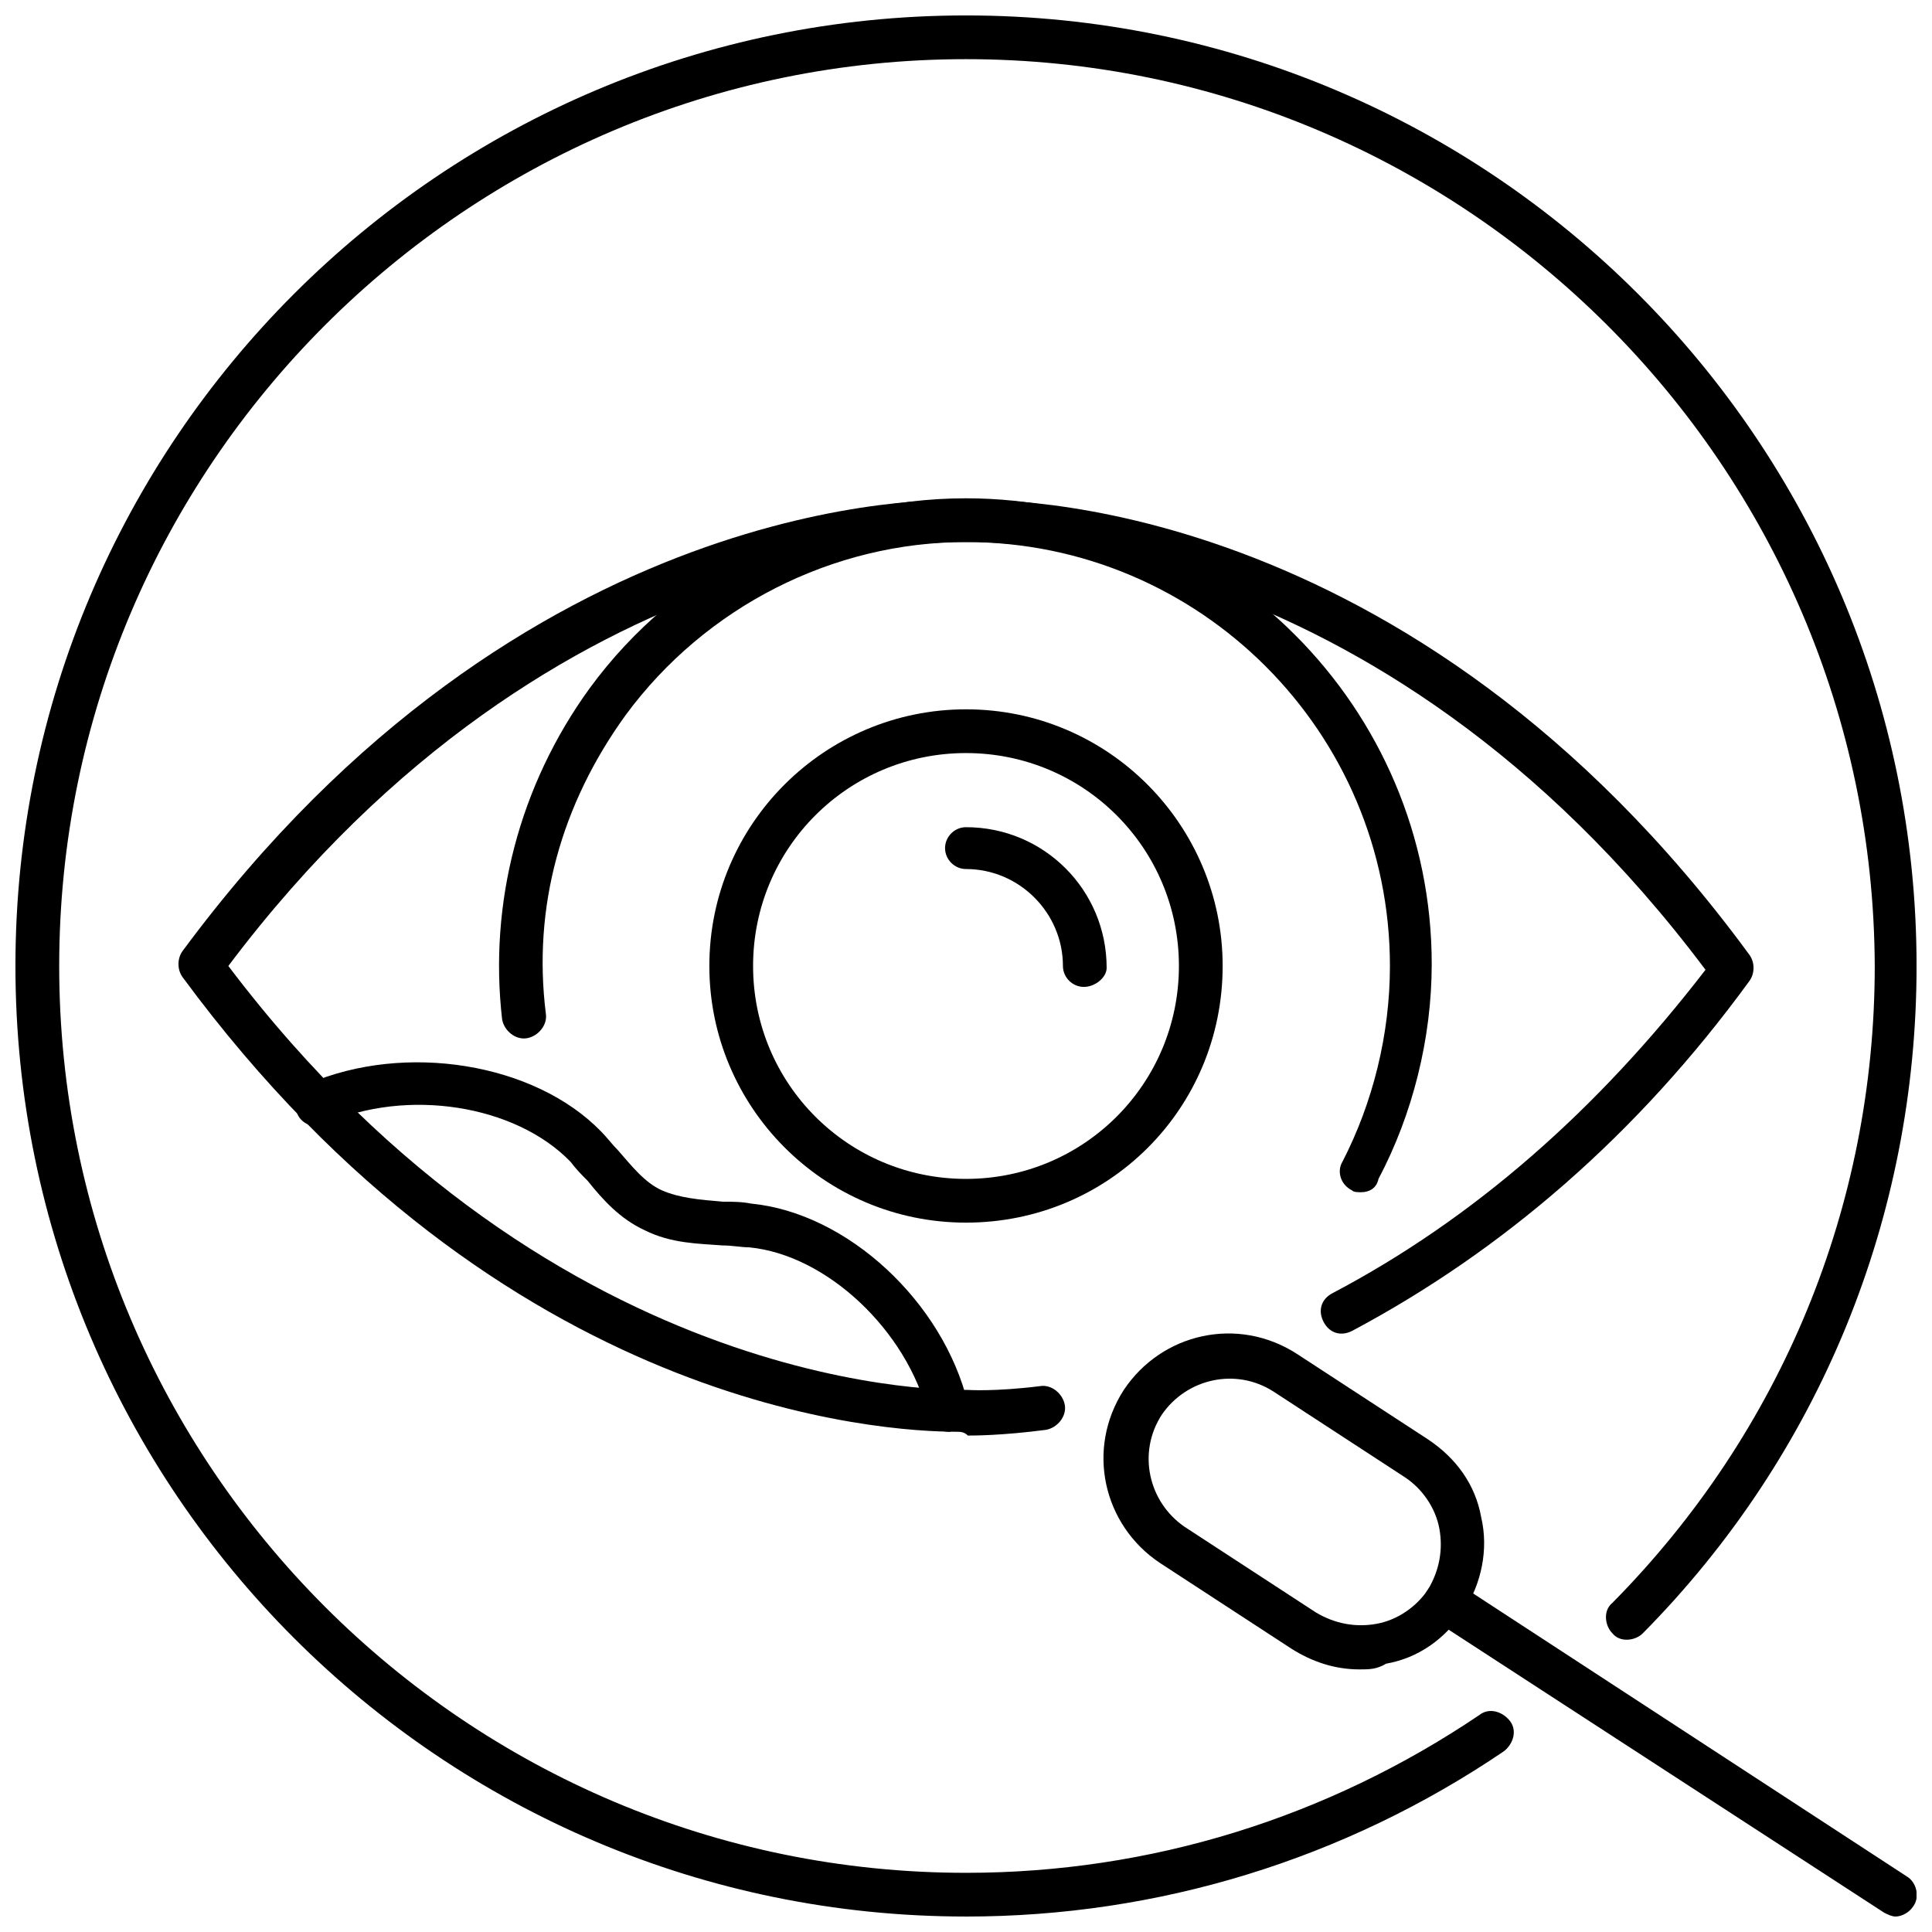
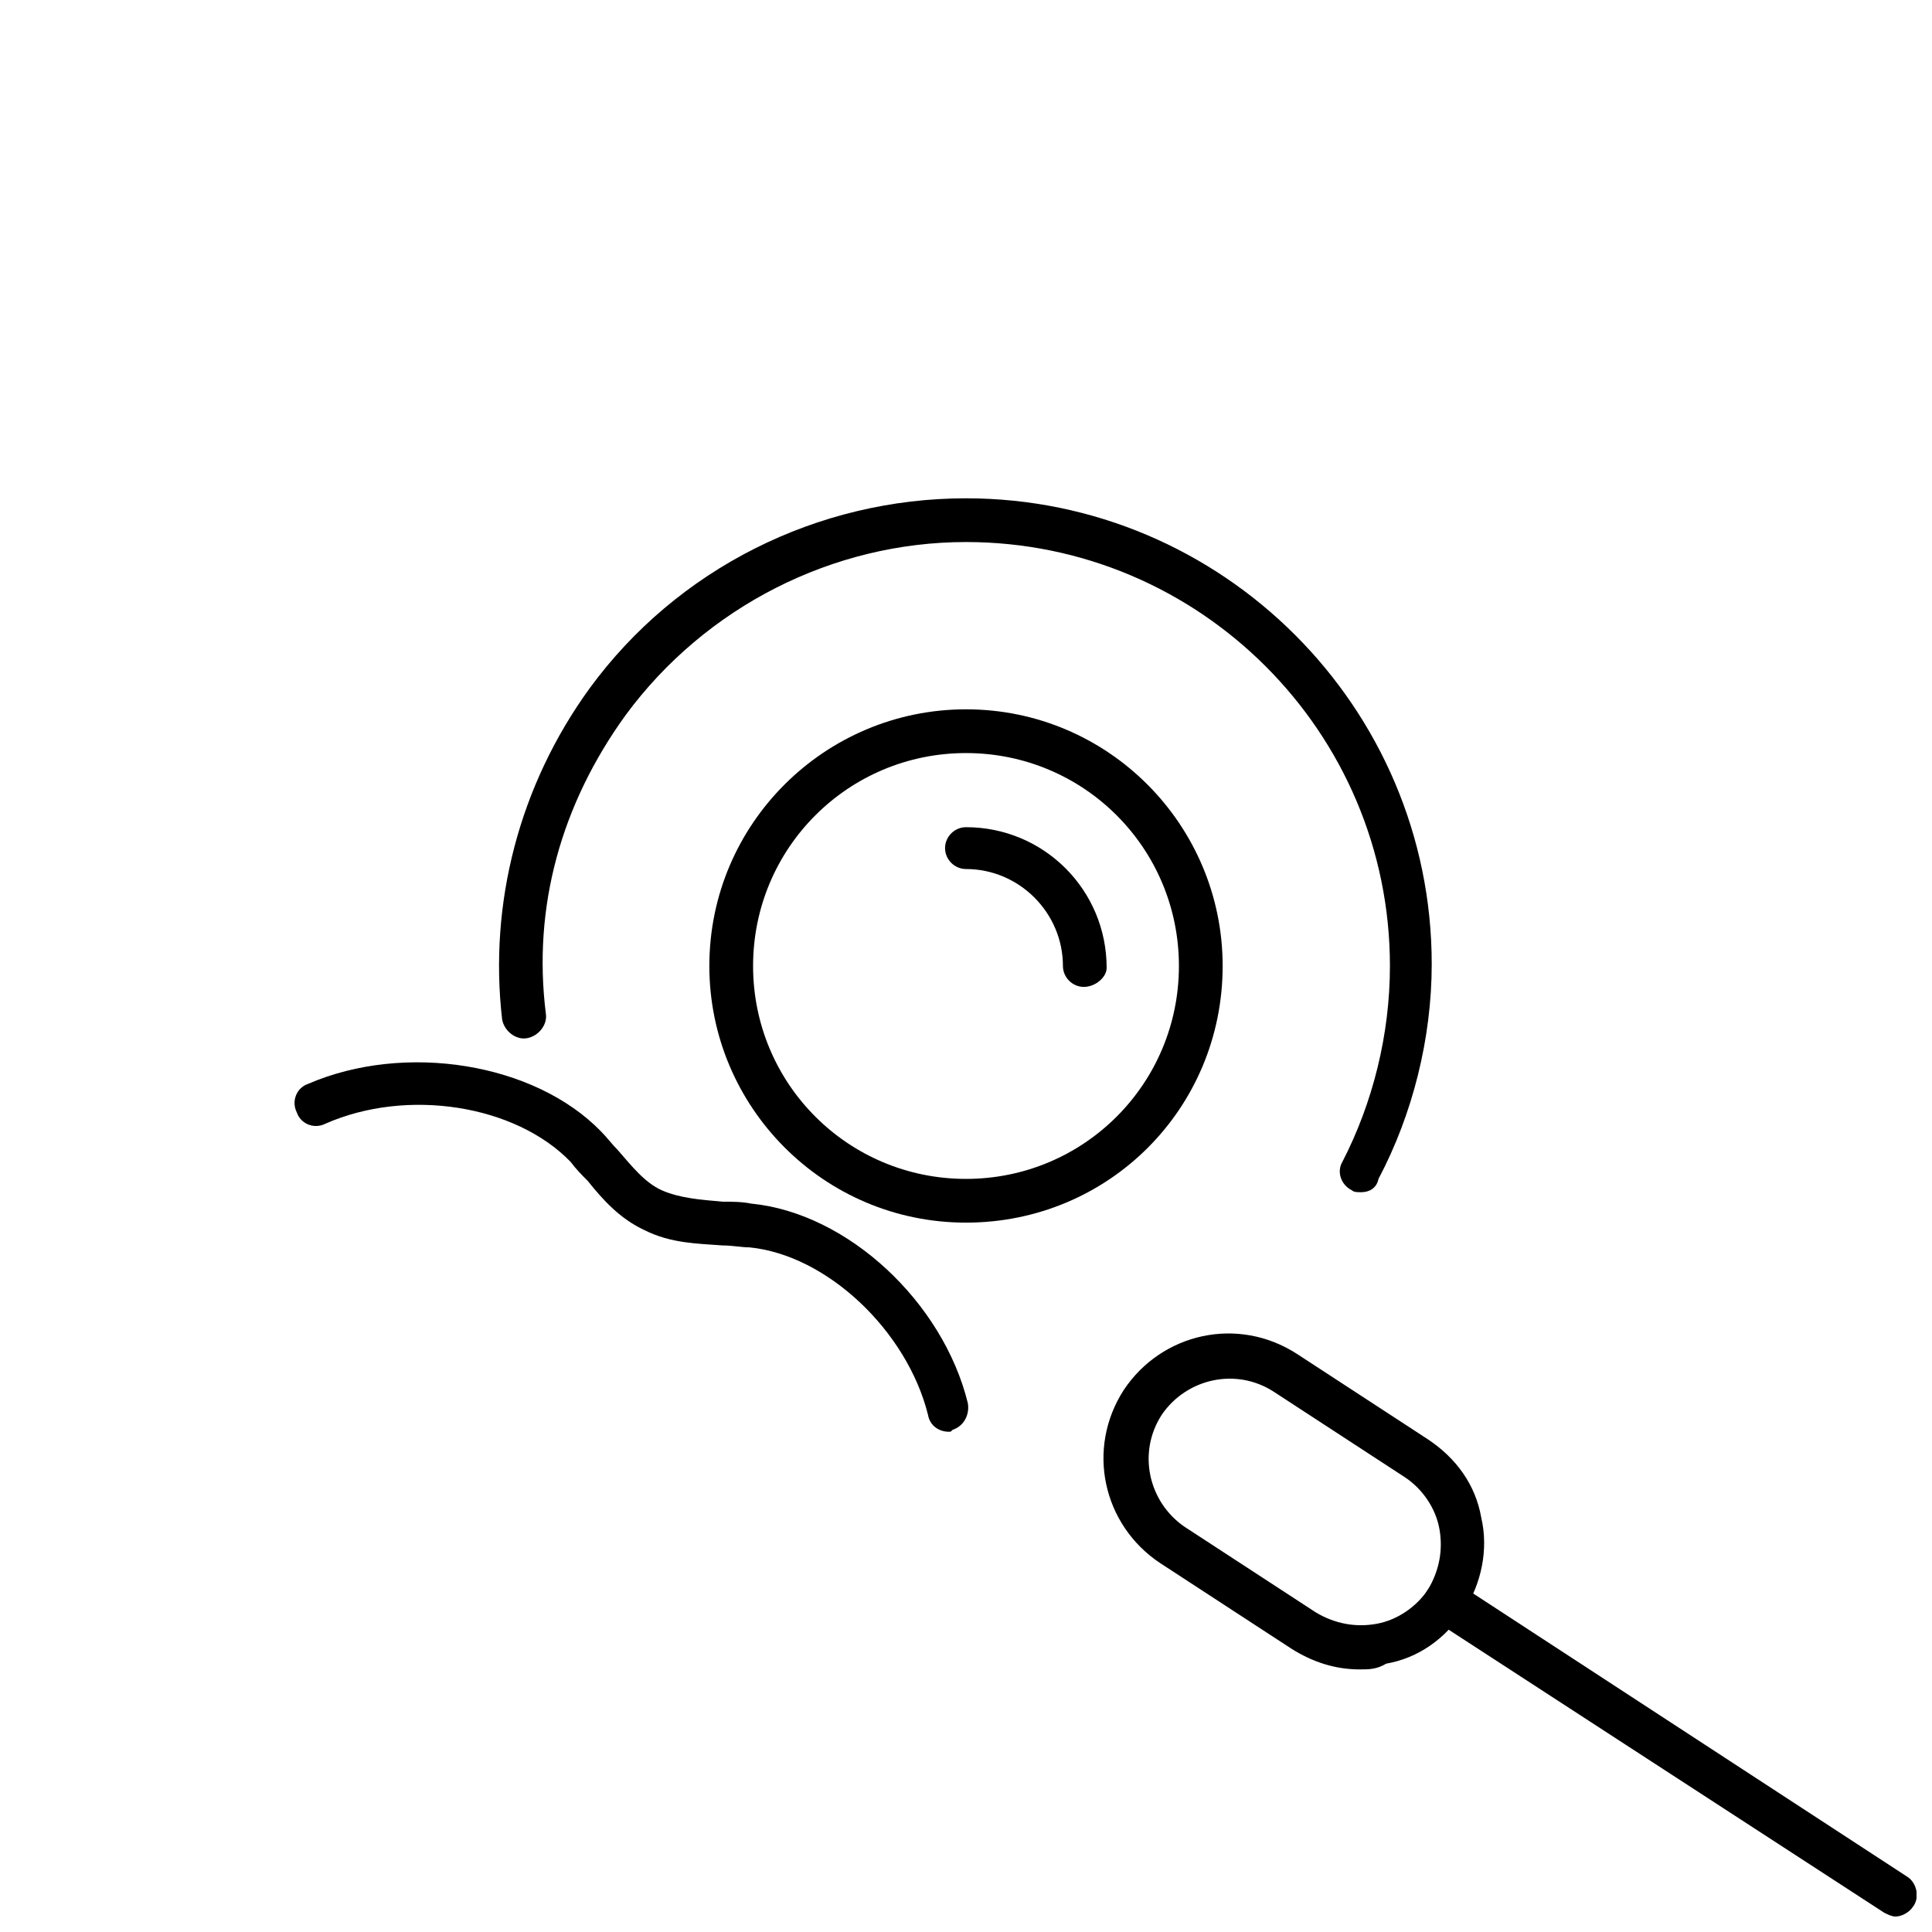
<svg xmlns="http://www.w3.org/2000/svg" width="800px" height="800px" version="1.1" viewBox="144 144 512 512">
  <defs>
    <clipPath id="b">
      <path d="m521 562h130.9v89.902h-130.9z" />
    </clipPath>
    <clipPath id="a">
      <path d="m148.09 148.09h503.81v503.81h-503.81z" />
    </clipPath>
  </defs>
  <g clip-path="url(#b)">
    <path d="m646.36 651.9c-1.008 0-2.016-0.504-3.023-1.008l-119.4-77.586c-2.519-1.512-3.527-5.543-1.512-8.062 1.512-2.519 5.543-3.527 8.062-1.512l118.9 77.586c2.519 1.512 3.527 5.543 1.512 8.062-1.012 1.512-3.027 2.519-4.535 2.519z" />
  </g>
  <path d="m504.29 586.41c-6.551 0-12.594-2.016-18.137-5.543l-34.762-22.672c-15.113-10.078-19.648-30.23-9.574-45.848 10.078-15.113 30.23-19.648 45.848-9.574l34.762 22.672c7.559 5.039 12.594 12.09 14.105 20.656 2.016 8.566 0 17.633-4.535 24.688-5.039 7.559-12.09 12.594-20.656 14.105-2.516 1.516-4.531 1.516-7.051 1.516zm-52.395-67.508c-6.551 10.078-3.527 23.176 6.047 29.727l34.762 22.672c5.039 3.023 10.578 4.031 16.121 3.023 5.543-1.008 10.578-4.535 13.602-9.07 3.023-5.039 4.031-10.578 3.023-16.121-1.008-5.543-4.535-10.578-9.07-13.602l-34.762-22.672c-10.074-6.555-23.172-3.531-29.723 6.043z" />
  <path d="m504.79 459.95c-1.008 0-2.016 0-2.519-0.504-3.023-1.512-4.031-5.039-2.519-7.559 8.062-15.617 12.594-33.754 12.594-51.891 0-61.969-50.383-112.35-112.35-112.35-35.266 0-69.023 17.129-90.184 45.848-17.129 23.68-24.688 50.883-21.16 79.098 0.504 3.023-2.016 6.047-5.039 6.551-3.023 0.504-6.047-2.016-6.551-5.039-3.527-30.73 4.535-61.969 23.176-87.664 23.176-31.738 60.457-50.383 99.754-50.383 68.016 0 123.43 55.418 123.43 123.43 0 19.648-5.039 39.801-14.105 56.93-0.5 2.519-2.516 3.527-4.531 3.527z" />
  <path d="m400 468.01c-37.785 0-68.016-30.73-68.016-68.016 0-37.785 30.73-68.016 68.016-68.016 37.785 0 68.016 30.73 68.016 68.016-0.004 37.789-30.23 68.016-68.016 68.016zm0-124.44c-31.234 0-56.426 25.191-56.426 56.426s25.191 56.426 56.426 56.426 56.426-25.191 56.426-56.426-25.191-56.426-56.426-56.426z" />
  <path d="m431.23 405.54c-3.023 0-5.543-2.519-5.543-5.543 0-14.105-11.586-25.695-25.695-25.695-3.023 0-5.543-2.519-5.543-5.543 0-3.023 2.519-5.543 5.543-5.543 20.656 0 37.281 16.625 37.281 37.281 0.004 2.523-3.019 5.043-6.043 5.043z" />
-   <path d="m397.48 523.43c-19.145 0-120.41-5.543-205.05-120.41-1.512-2.016-1.512-5.039 0-7.055 90.18-121.92 200.01-119.91 207.57-119.4 7.559-0.504 117.39-2.519 207.57 120.41 1.512 2.016 1.512 5.039 0 7.055-29.727 40.809-65.496 71.539-105.3 92.699-3.023 1.512-6.047 0.504-7.559-2.519-1.512-3.023-0.504-6.047 2.519-7.559 37.281-19.648 70.031-48.367 98.746-85.648-87.664-116.88-194.47-113.36-195.48-113.36h-0.504c-1.008 0-108.32-3.527-195.48 112.35 87.664 115.88 194.47 112.35 195.48 112.35h0.504s7.055 0.504 19.145-1.008c3.023-0.504 6.047 2.016 6.551 5.039 0.504 3.023-2.016 6.047-5.039 6.551-11.586 1.512-19.145 1.512-20.656 1.512-1.008-1.004-2.016-1.004-3.023-1.004z" />
  <path d="m395.46 523.43c-2.519 0-5.039-1.512-5.543-4.535-5.543-22.168-26.703-42.32-47.359-44.336-2.016 0-4.535-0.504-7.055-0.504-6.551-0.504-13.602-0.504-20.656-4.031-6.551-3.023-11.082-8.062-15.113-13.098-1.512-1.512-3.023-3.023-4.535-5.039-14.609-15.113-43.328-19.648-64.992-10.078-3.023 1.512-6.551 0-7.559-3.023-1.512-3.023 0-6.551 3.023-7.559 25.695-11.082 59.953-5.543 77.586 12.594 1.512 1.512 3.023 3.527 4.535 5.039 3.527 4.031 7.055 8.566 11.586 10.578 4.535 2.016 10.078 2.519 16.121 3.023 2.519 0 5.039 0 7.559 0.504 25.695 2.519 50.883 26.199 57.434 52.898 0.504 3.023-1.008 6.047-4.031 7.055-0.496 0.512-0.496 0.512-1 0.512z" />
  <g clip-path="url(#a)">
-     <path d="m400 651.9c-139.05 0-251.91-112.85-251.91-251.9 0-139.05 112.85-251.91 251.91-251.91 139.05 0 251.91 112.85 251.91 251.91 0 66.504-25.695 129.48-72.547 176.84-2.016 2.016-6.047 2.519-8.062 0-2.016-2.016-2.519-6.047 0-8.062 44.84-45.344 69.527-105.3 69.527-168.78-0.508-132.5-108.32-240.32-240.82-240.32-132.5 0-240.32 107.82-240.32 240.32 0 132.5 107.82 240.32 240.32 240.32 48.871 0 95.723-14.609 136.03-41.816 2.519-2.016 6.047-1.008 8.062 1.512 2.016 2.519 1.008 6.047-1.512 8.062-42.316 28.715-91.691 43.828-142.57 43.828z" />
-   </g>
+     </g>
</svg>